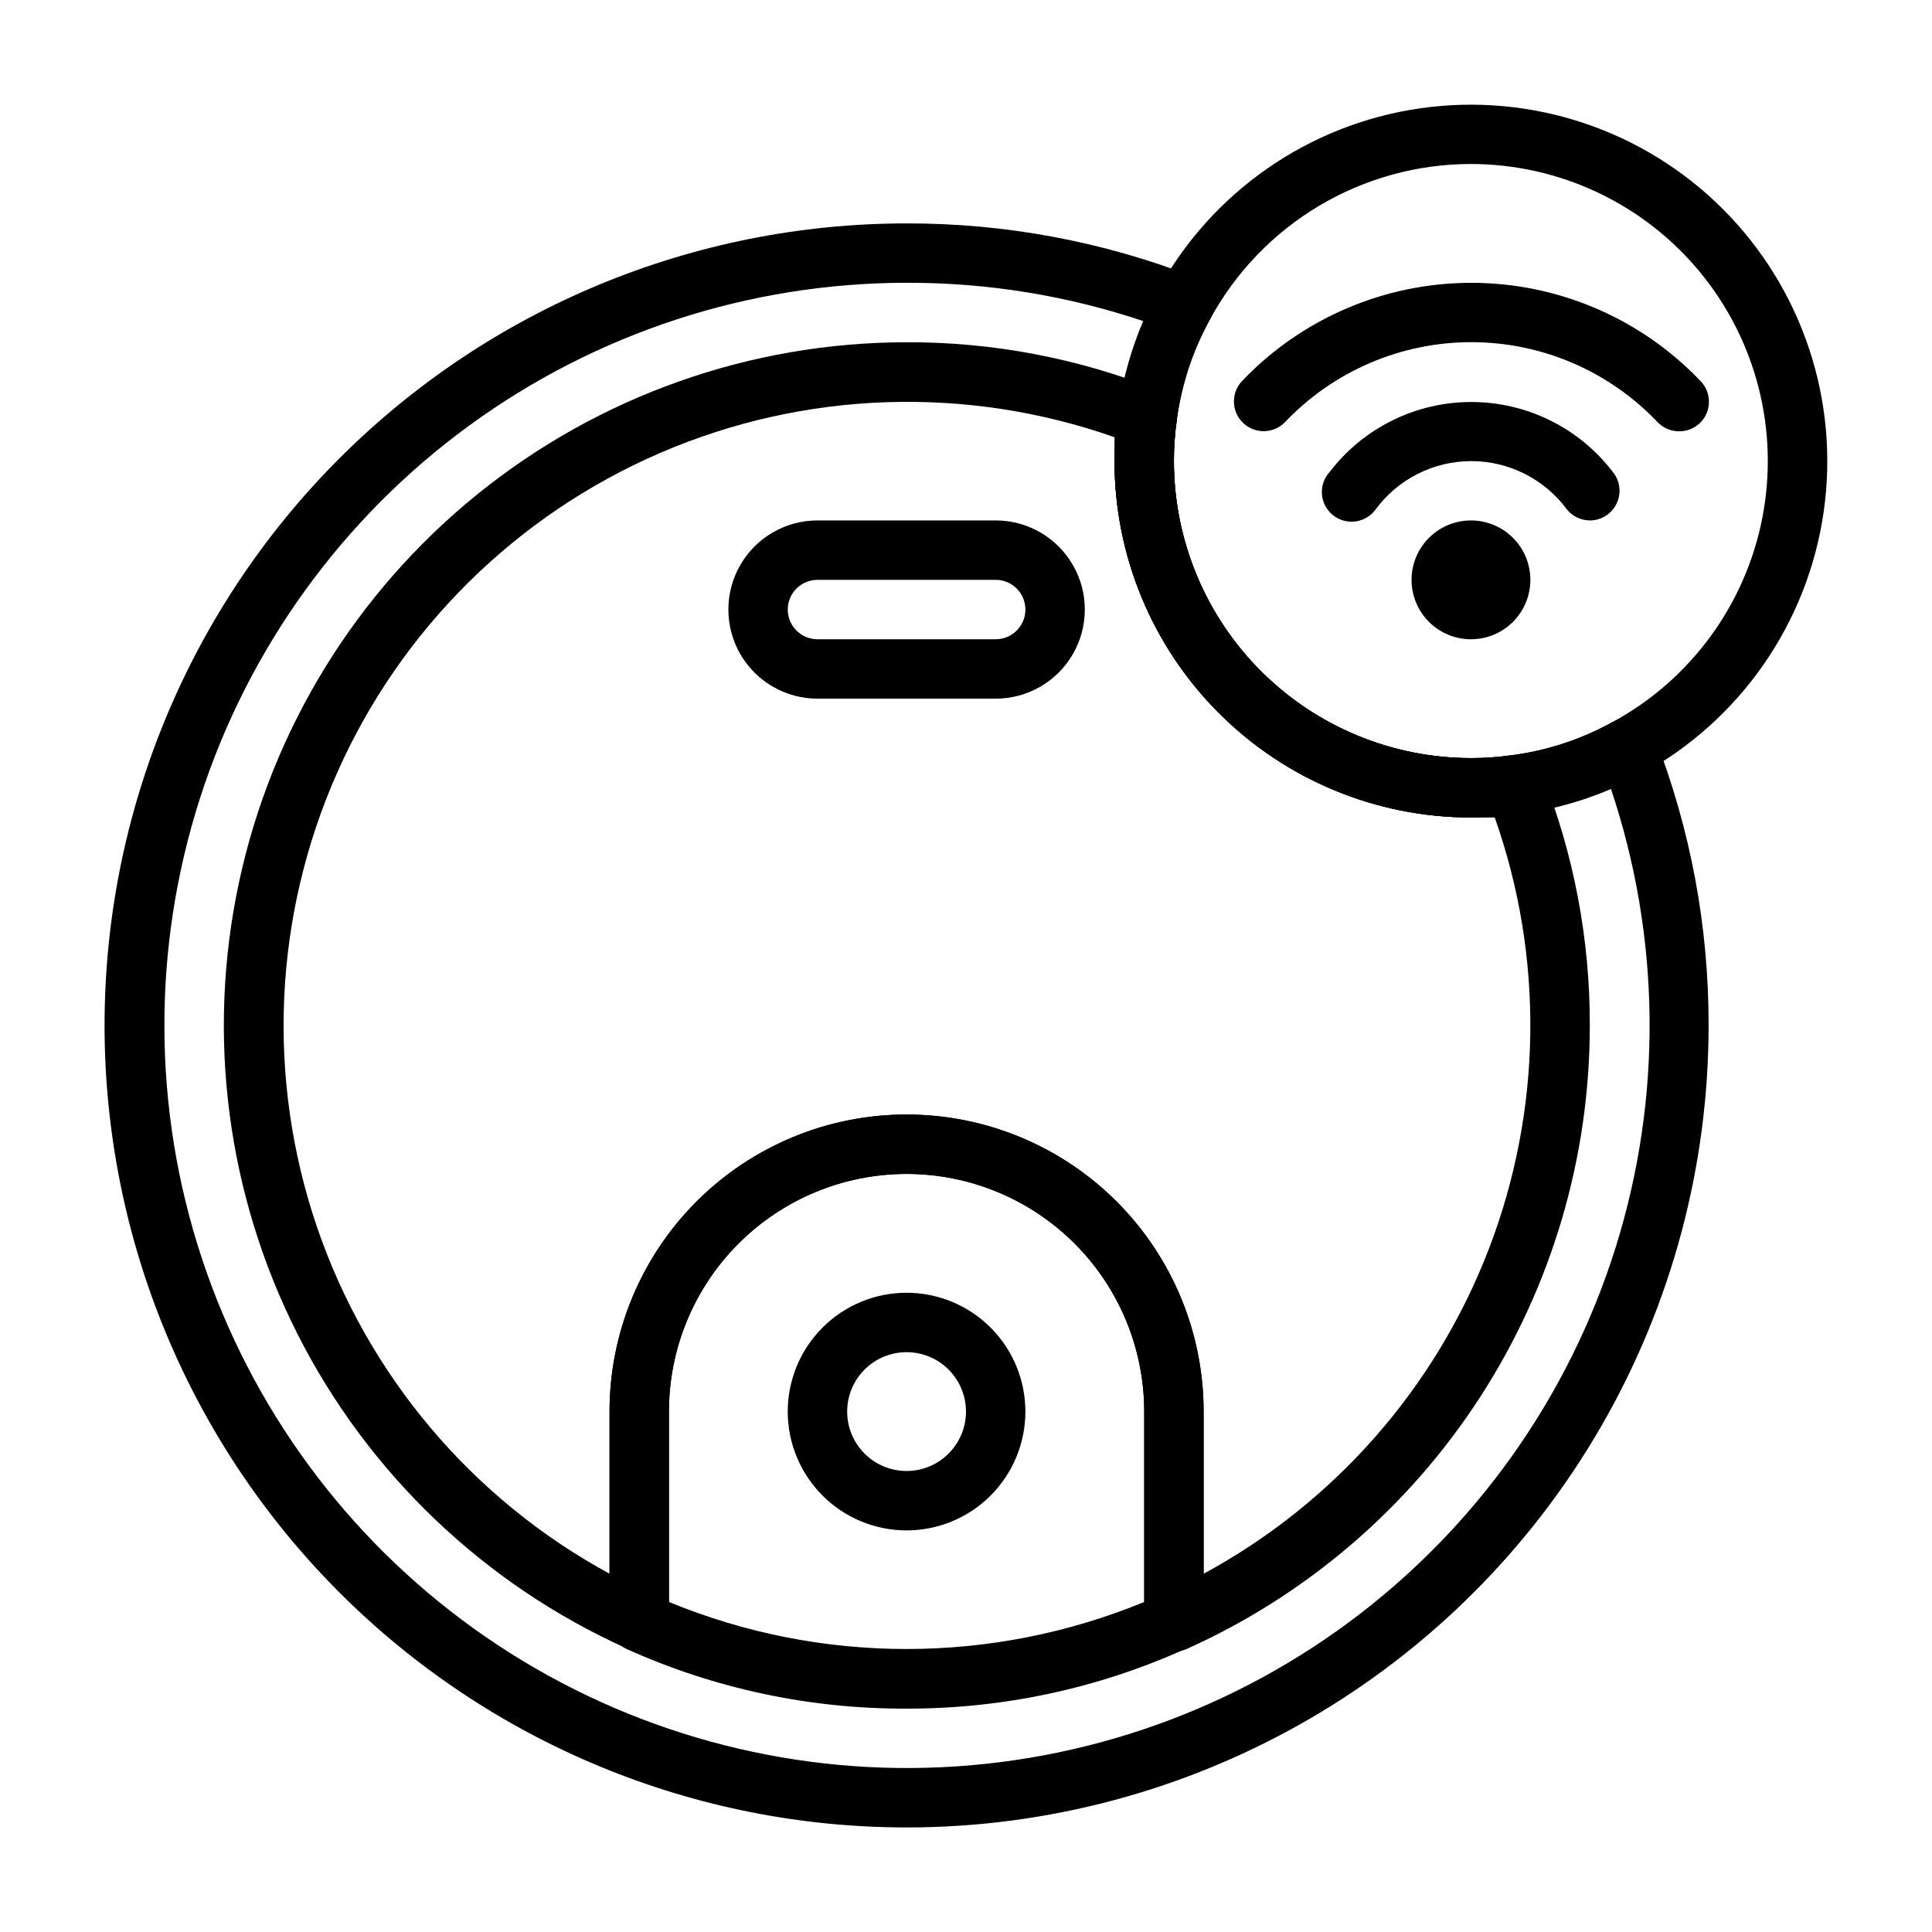
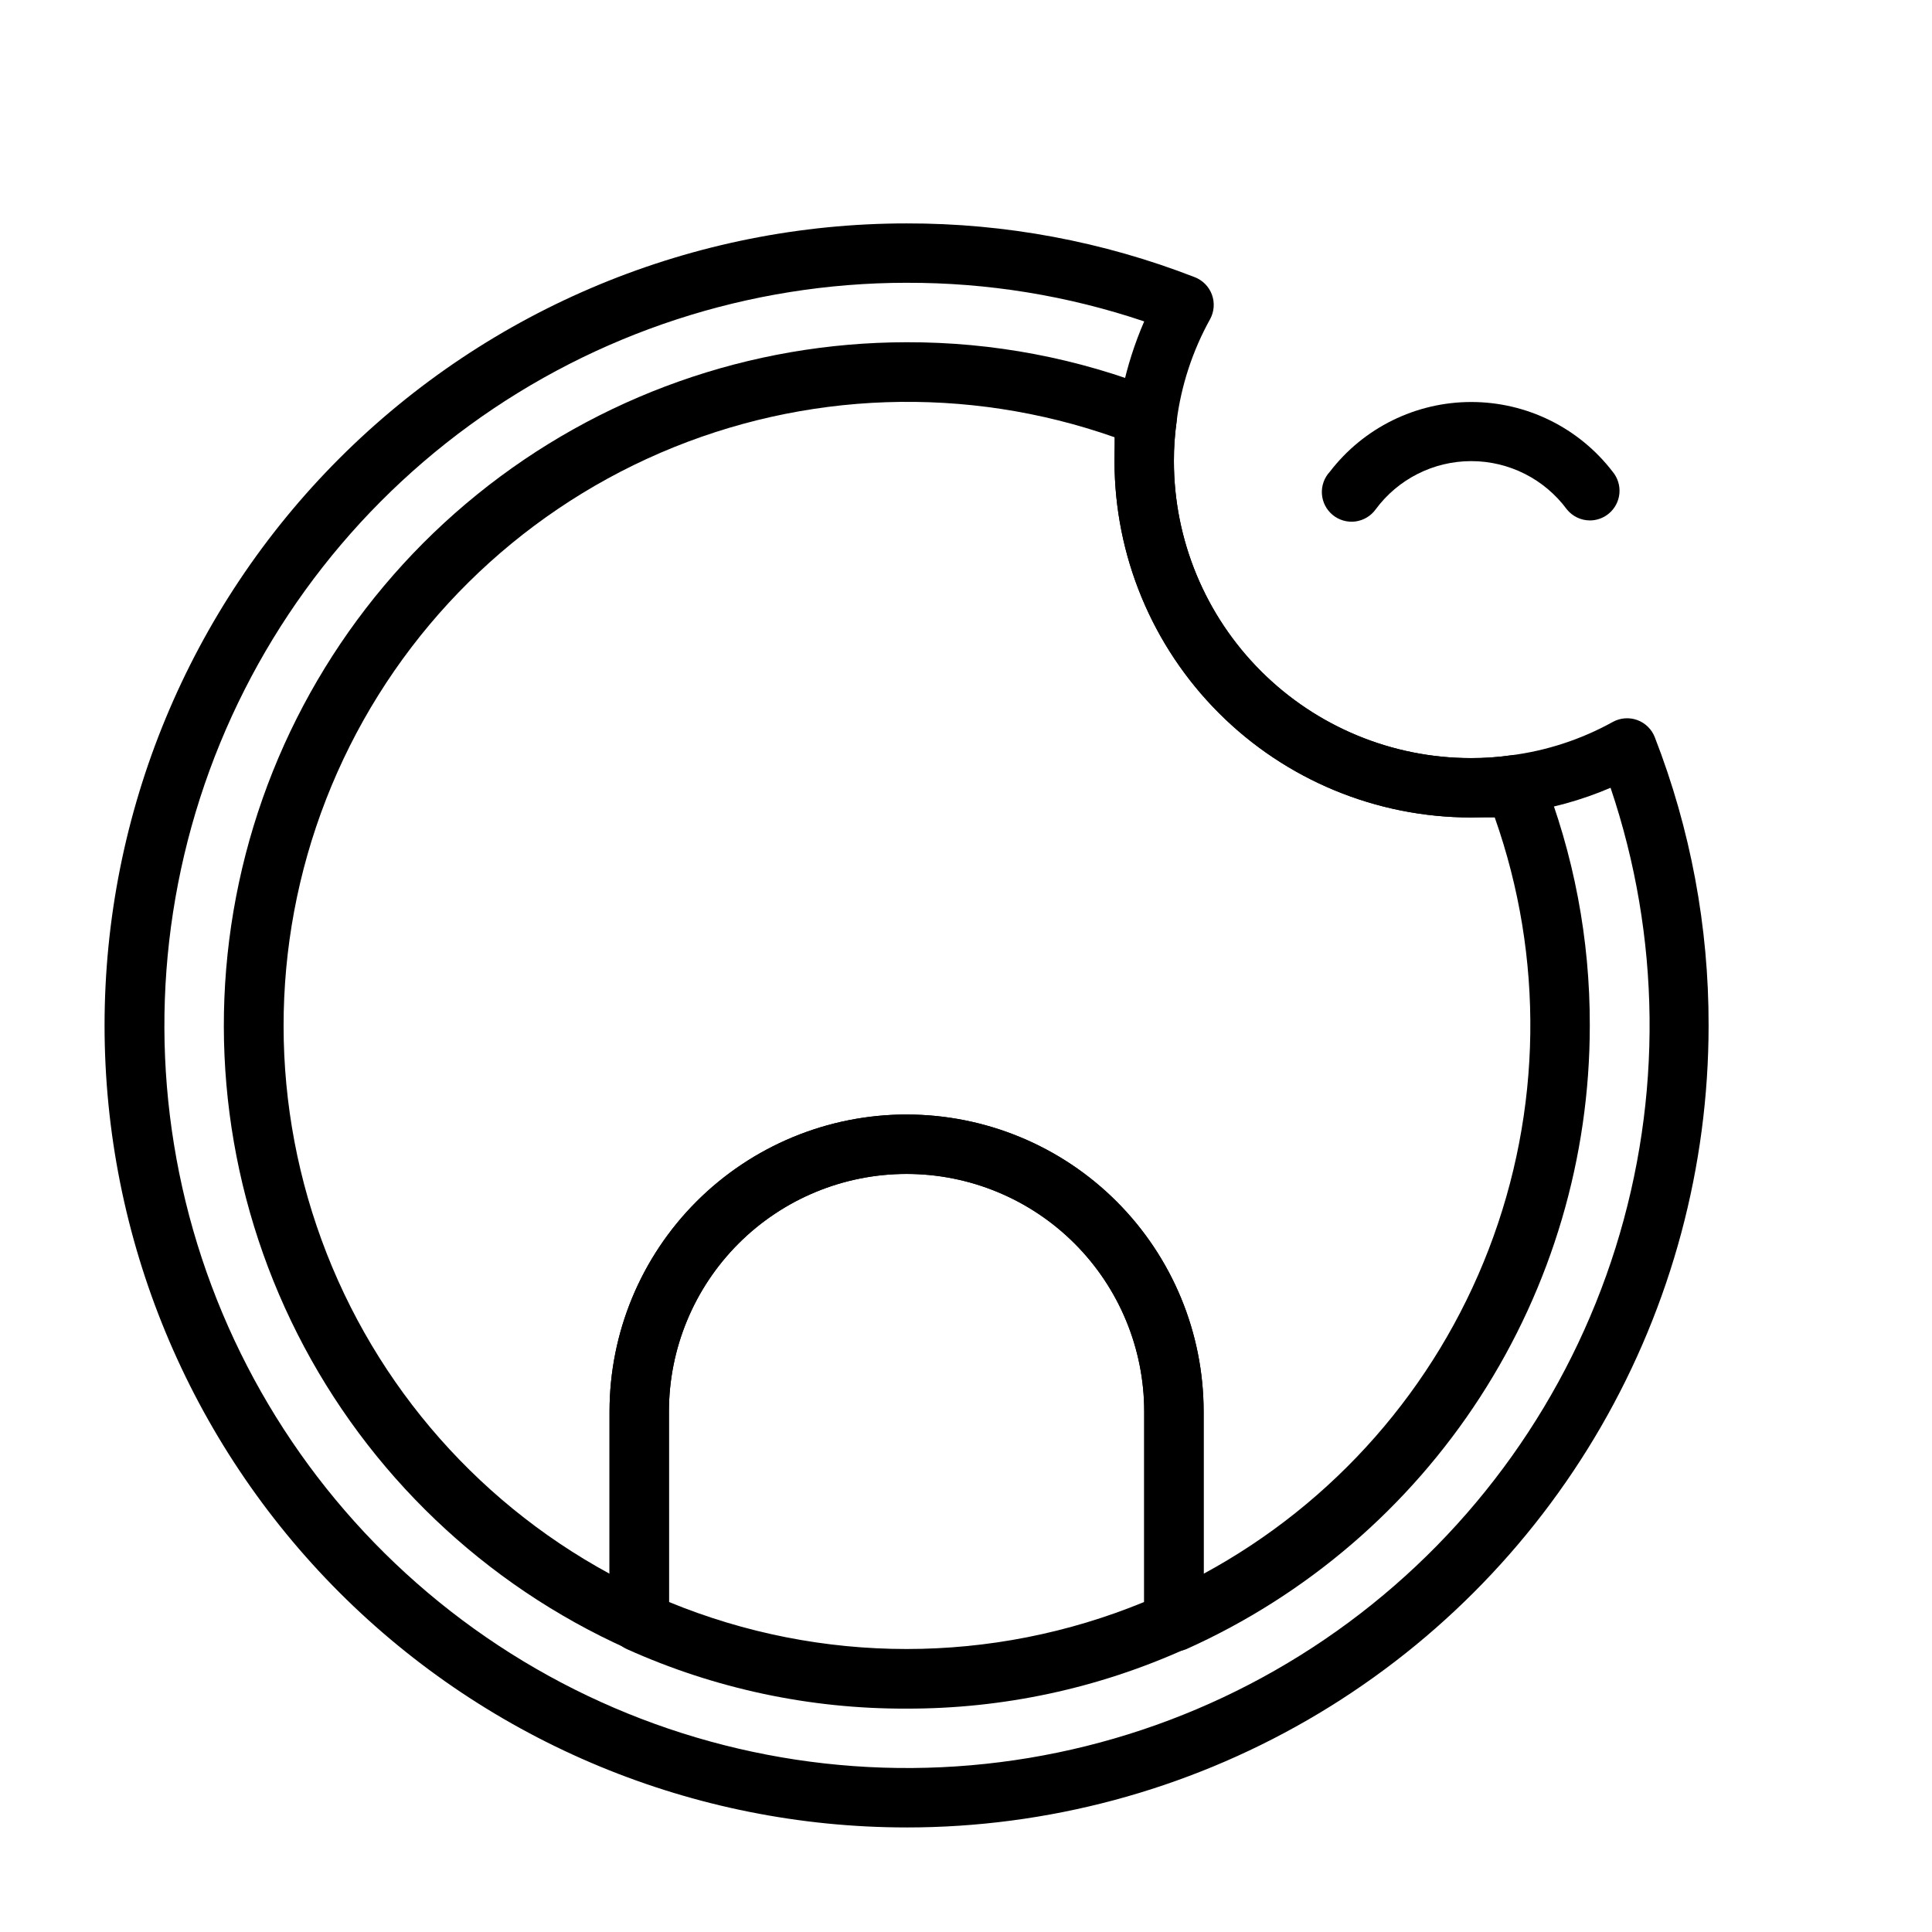
<svg xmlns="http://www.w3.org/2000/svg" fill="#000000" width="800px" height="800px" version="1.1" viewBox="144 144 512 512">
  <g>
    <path d="m384.25 628.29c-56.371 0-110.43-22.395-150.29-62.254-39.859-39.859-62.25-93.922-62.25-150.29 0-56.371 22.391-110.43 62.25-150.29 39.863-39.859 93.922-62.25 150.29-62.25 26.121-0.055 52.02 4.777 76.359 14.246 2.121 0.816 3.785 2.512 4.566 4.644 0.773 2.121 0.602 4.473-0.473 6.457-4.664 8.402-7.684 17.621-8.895 27.156-0.484 3.469-0.719 6.969-0.711 10.473 0 20.875 8.293 40.898 23.059 55.66 14.762 14.766 34.785 23.059 55.664 23.059 3.477 0.012 6.949-0.223 10.391-0.707 9.562-1.199 18.809-4.219 27.238-8.898 1.984-1.074 4.332-1.246 6.453-0.473 2.133 0.781 3.828 2.445 4.644 4.566 9.469 24.344 14.301 50.242 14.25 76.359 0 37.309-9.824 73.961-28.477 106.27-18.656 32.309-45.488 59.141-77.797 77.797-32.312 18.652-68.965 28.477-106.27 28.477zm0-409.35c-41.652 0.023-82.223 13.266-115.87 37.812-33.652 24.547-58.645 59.141-71.383 98.797s-12.57 82.332 0.488 121.89c13.059 39.551 38.328 73.941 72.176 98.219 33.844 24.277 74.52 37.191 116.17 36.883 41.652-0.312 82.129-13.828 115.61-38.609 33.48-24.777 58.234-59.539 70.703-99.285 12.465-39.742 12-82.414-1.328-121.88-7.809 3.356-16.051 5.609-24.48 6.691-4.141 0.688-8.32 1.082-12.516 1.18-25.055 0-49.082-9.949-66.797-27.668-17.715-17.715-27.668-41.742-27.668-66.793 0.129-12.734 2.805-25.316 7.871-37-20.289-6.84-41.566-10.297-62.977-10.234z" />
    <path d="m455.1 581.61c-1.508-0.004-2.984-0.441-4.25-1.258-2.254-1.445-3.617-3.938-3.621-6.613v-55.656c0-16.703-6.637-32.719-18.445-44.531-11.809-11.809-27.828-18.445-44.531-18.445s-32.719 6.637-44.531 18.445c-11.809 11.812-18.445 27.828-18.445 44.531v55.656c-0.004 2.676-1.367 5.168-3.621 6.613-2.238 1.434-5.051 1.641-7.477 0.551-37.781-16.973-68.602-46.391-87.32-83.336-18.715-36.949-24.199-79.199-15.531-119.7 8.664-40.5 30.957-76.809 63.152-102.86 32.199-26.055 72.355-40.281 113.77-40.309 22.832-0.066 45.461 4.234 66.676 12.672 3.375 1.344 5.394 4.824 4.883 8.422-0.484 3.445-0.723 6.918-0.711 10.395 0 20.875 8.293 40.898 23.059 55.66 14.762 14.766 34.785 23.059 55.664 23.059 3.477 0.012 6.949-0.223 10.391-0.707 3.598-0.516 7.078 1.504 8.422 4.879 8.438 21.215 12.738 43.848 12.676 66.676 0.02 34.941-10.07 69.137-29.055 98.473-18.98 29.332-46.047 52.547-77.926 66.84-1.027 0.41-2.125 0.598-3.231 0.551zm-70.848-142.25c20.879 0 40.902 8.293 55.664 23.055 14.762 14.766 23.059 34.785 23.059 55.664v42.98c34.617-18.746 61.406-49.234 75.547-85.977 14.145-36.742 14.711-77.324 1.598-114.45h-6.297c-25.055 0-49.082-9.949-66.797-27.668-17.715-17.715-27.668-41.742-27.668-66.793v-6.297-0.004c-39.207-13.801-82.176-12.324-120.35 4.133-38.168 16.461-68.734 46.691-85.613 84.676-16.879 37.988-18.828 80.938-5.457 120.29 13.367 39.359 41.07 72.234 77.594 92.082v-42.98c0-20.879 8.293-40.898 23.055-55.664 14.766-14.762 34.785-23.055 55.664-23.055z" />
-     <path d="m533.82 313.41c-4.176 0-8.18-1.66-11.133-4.609-2.953-2.953-4.613-6.961-4.613-11.133 0-4.176 1.66-8.184 4.613-11.133 2.953-2.953 6.957-4.613 11.133-4.613s8.18 1.66 11.133 4.613c2.953 2.949 4.609 6.957 4.609 11.133 0 4.172-1.656 8.18-4.609 11.133-2.953 2.949-6.957 4.609-11.133 4.609z" />
    <path d="m565.31 281.92c-2.356-0.016-4.578-1.082-6.062-2.914-5.938-8.051-15.344-12.805-25.348-12.805s-19.414 4.754-25.348 12.805c-1.277 1.762-3.223 2.914-5.379 3.191-2.152 0.273-4.328-0.355-6.004-1.738-1.676-1.383-2.707-3.394-2.848-5.562s0.621-4.301 2.106-5.887c8.941-11.648 22.789-18.477 37.473-18.477s28.531 6.828 37.469 18.477c1.34 1.605 1.984 3.68 1.793 5.762-0.191 2.082-1.203 4.004-2.816 5.34-1.414 1.172-3.199 1.812-5.035 1.809z" />
-     <path d="m588.93 258.3c-2.141-0.008-4.188-0.887-5.668-2.438-12.855-13.527-30.695-21.184-49.355-21.184s-36.504 7.656-49.359 21.184c-3.019 3.129-8.008 3.219-11.137 0.195-3.133-3.023-3.219-8.008-0.199-11.141 15.836-16.582 37.766-25.965 60.695-25.965 22.93 0 44.859 9.383 60.691 25.965 3.055 3.07 3.055 8.031 0 11.102-1.504 1.492-3.547 2.316-5.668 2.281z" />
-     <path d="m533.82 360.64c-25.055 0-49.082-9.949-66.797-27.668-17.715-17.715-27.668-41.742-27.668-66.793 0.039-15.781 3.988-31.305 11.492-45.188 14.254-26.141 39.996-44.035 69.465-48.281 29.469-4.246 59.219 5.648 80.27 26.703 21.055 21.055 30.949 50.801 26.703 80.27-4.246 29.469-22.141 55.215-48.281 69.465-10.121 5.57-21.207 9.176-32.668 10.629-4.148 0.582-8.328 0.871-12.516 0.863zm0-173.18c-14.152 0.004-28.039 3.824-40.203 11.055-12.16 7.234-22.152 17.609-28.914 30.039-4.664 8.402-7.684 17.621-8.895 27.156-0.484 3.469-0.719 6.969-0.711 10.473 0 20.875 8.293 40.898 23.059 55.66 14.762 14.766 34.785 23.059 55.664 23.059 3.477 0.012 6.949-0.223 10.391-0.707 9.562-1.199 18.809-4.219 27.238-8.898 20.621-11.242 35.145-31.105 39.605-54.164 4.461-23.062-1.609-46.91-16.551-65.031-14.941-18.121-37.195-28.625-60.684-28.641z" />
    <path d="m384.25 596.8c-25.531 0.109-50.793-5.262-74.074-15.746-2.82-1.27-4.641-4.07-4.644-7.164v-55.812c0-20.879 8.293-40.898 23.055-55.664 14.766-14.762 34.785-23.055 55.664-23.055s40.902 8.293 55.664 23.055c14.762 14.766 23.059 34.785 23.059 55.664v55.656c-0.008 3.094-1.824 5.894-4.644 7.164-23.273 10.539-48.531 15.961-74.078 15.902zm-62.977-28.262c40.34 16.621 85.613 16.621 125.95 0v-50.461c0-16.703-6.637-32.719-18.445-44.531-11.809-11.809-27.828-18.445-44.531-18.445s-32.719 6.637-44.531 18.445c-11.809 11.812-18.445 27.828-18.445 44.531z" />
-     <path d="m384.25 549.57c-8.352 0-16.359-3.316-22.266-9.223s-9.223-13.914-9.223-22.266 3.316-16.359 9.223-22.266c5.906-5.902 13.914-9.223 22.266-9.223 8.352 0 16.359 3.32 22.266 9.223 5.906 5.906 9.223 13.914 9.223 22.266s-3.316 16.359-9.223 22.266-13.914 9.223-22.266 9.223zm0-47.23c-4.176 0-8.18 1.656-11.133 4.609-2.953 2.953-4.609 6.957-4.609 11.133s1.656 8.18 4.609 11.133c2.953 2.953 6.957 4.613 11.133 4.613 4.176 0 8.18-1.66 11.133-4.613 2.953-2.953 4.613-6.957 4.613-11.133s-1.66-8.18-4.613-11.133c-2.953-2.953-6.957-4.609-11.133-4.609z" />
-     <path d="m407.87 329.15h-47.234c-8.434 0-16.23-4.5-20.449-11.805-4.219-7.309-4.219-16.312 0-23.617 4.219-7.309 12.016-11.809 20.449-11.809h47.234c8.438 0 16.234 4.5 20.453 11.809 4.219 7.305 4.219 16.309 0 23.617-4.219 7.305-12.016 11.805-20.453 11.805zm-47.23-31.488-0.004 0.004c-4.348 0-7.871 3.523-7.871 7.871s3.523 7.871 7.871 7.871h47.234c4.348 0 7.871-3.523 7.871-7.871s-3.523-7.871-7.871-7.871z" />
  </g>
</svg>